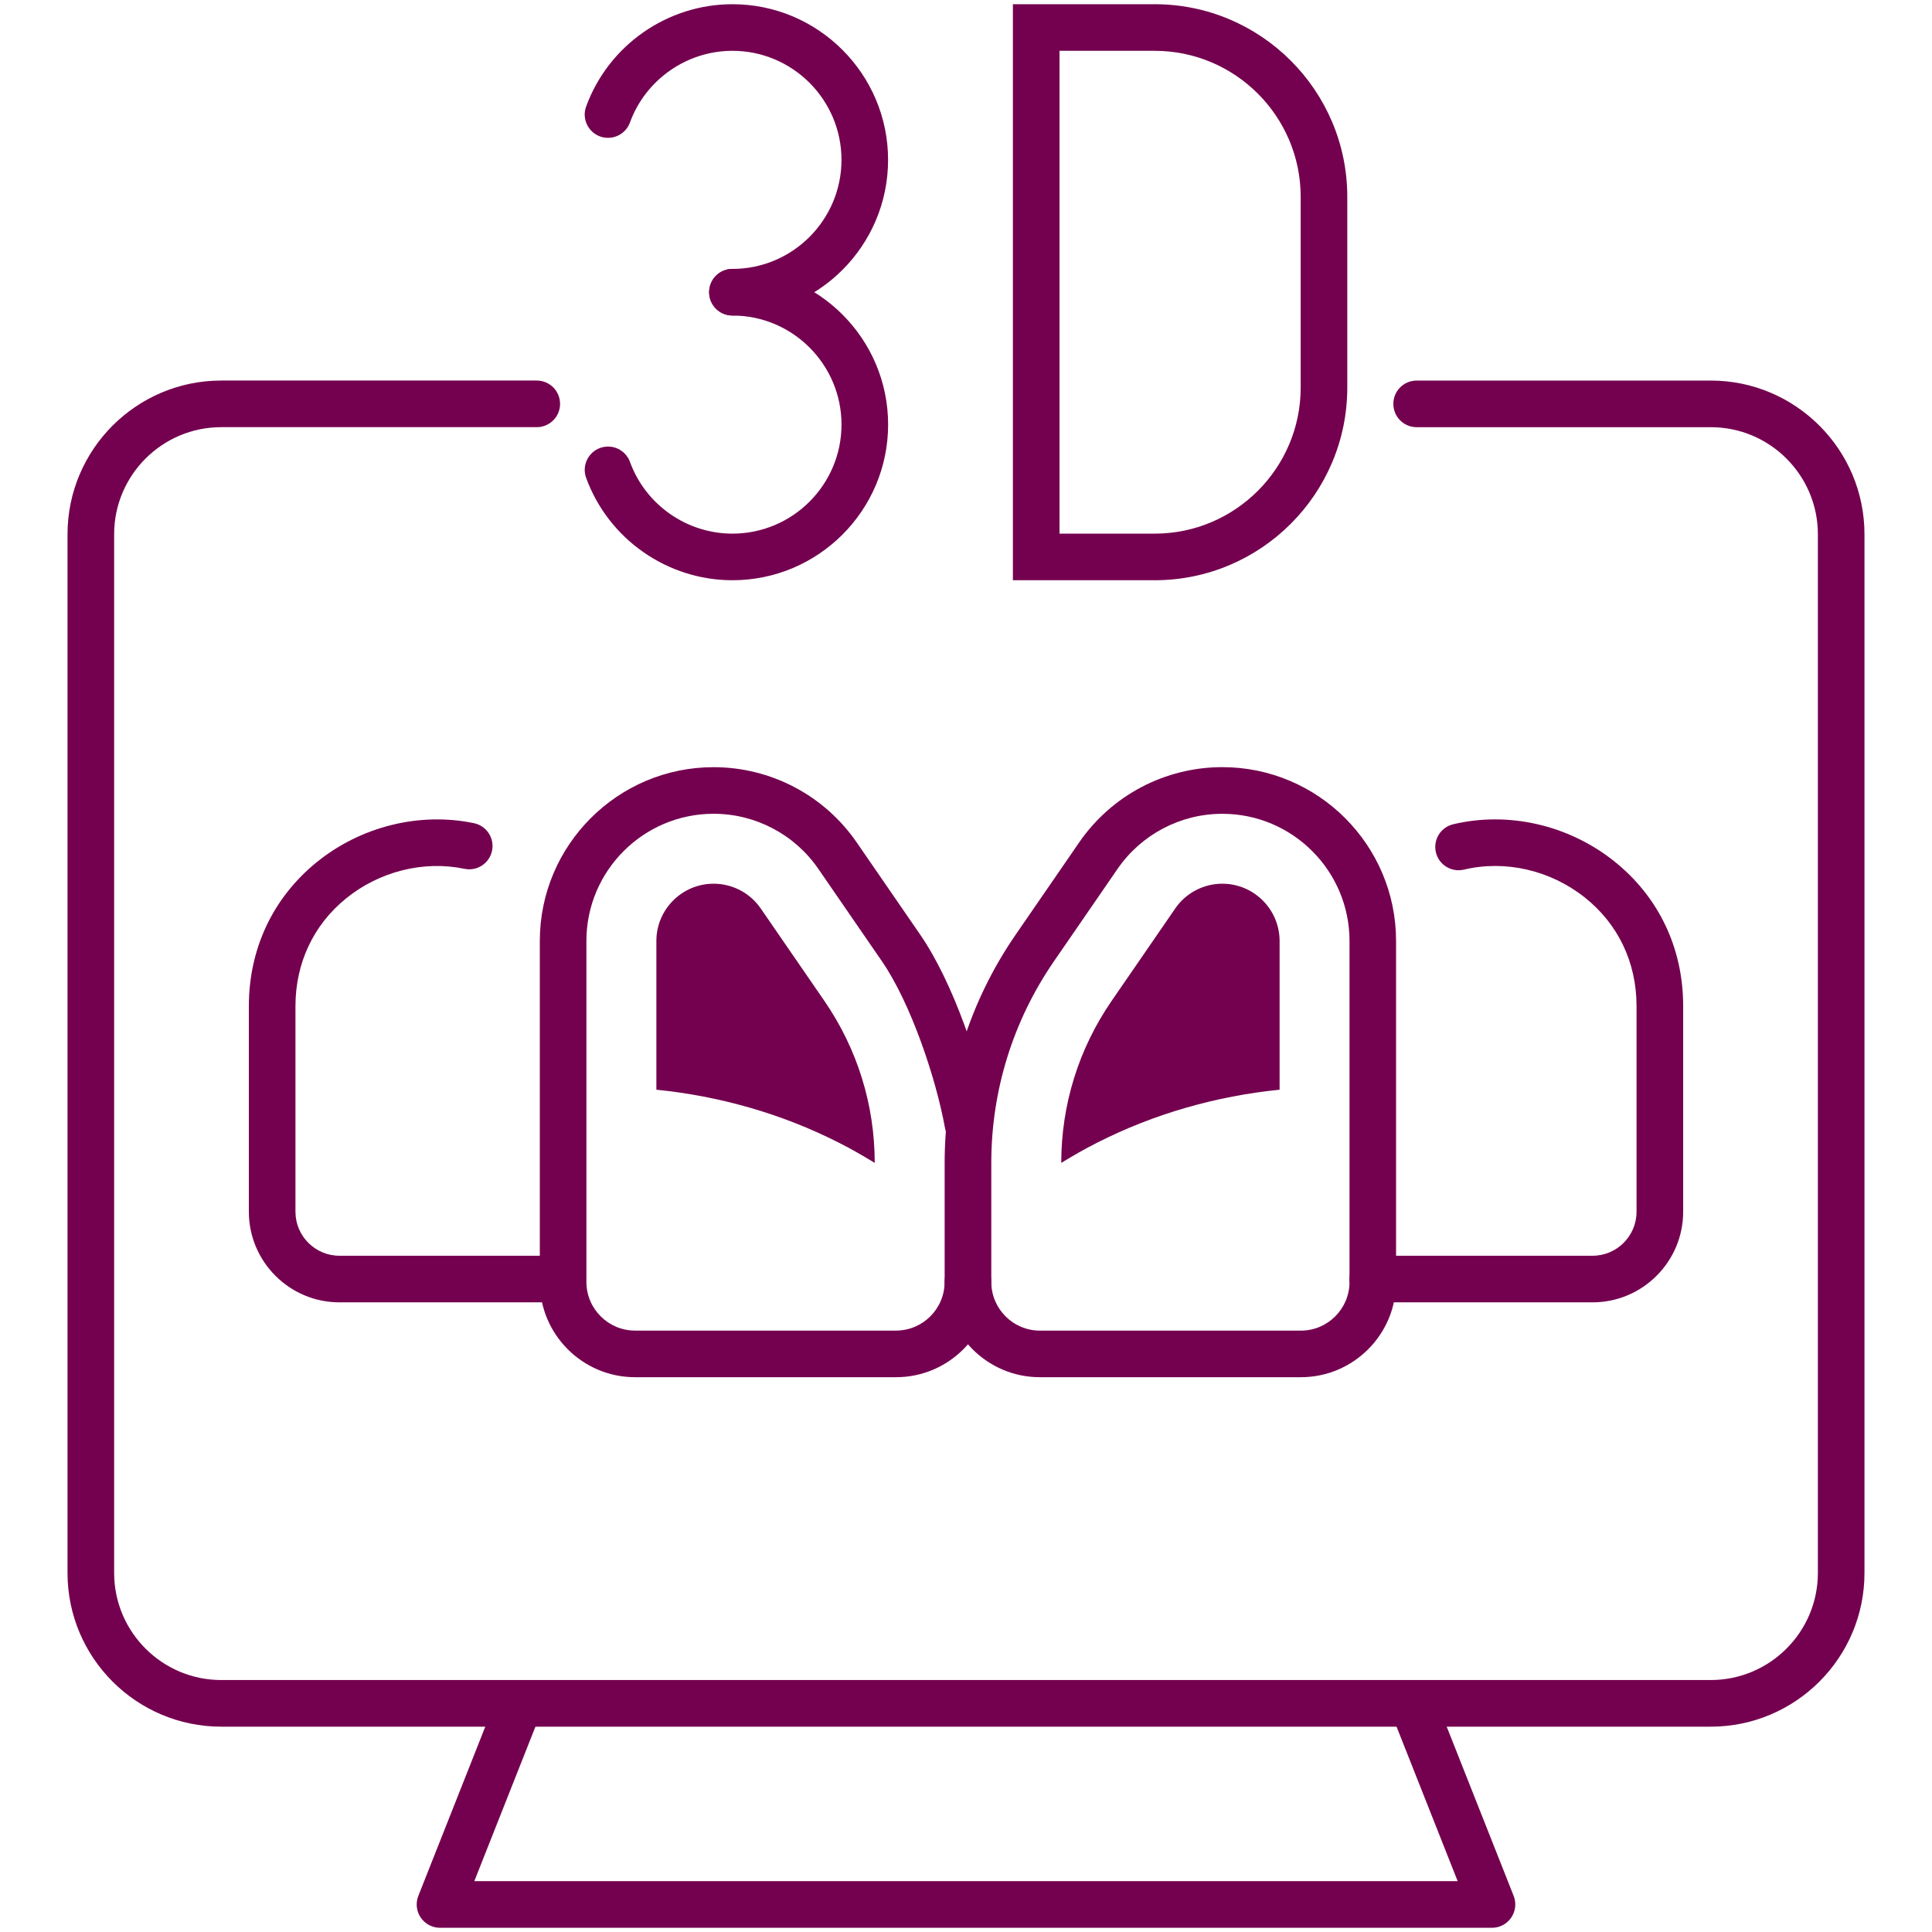
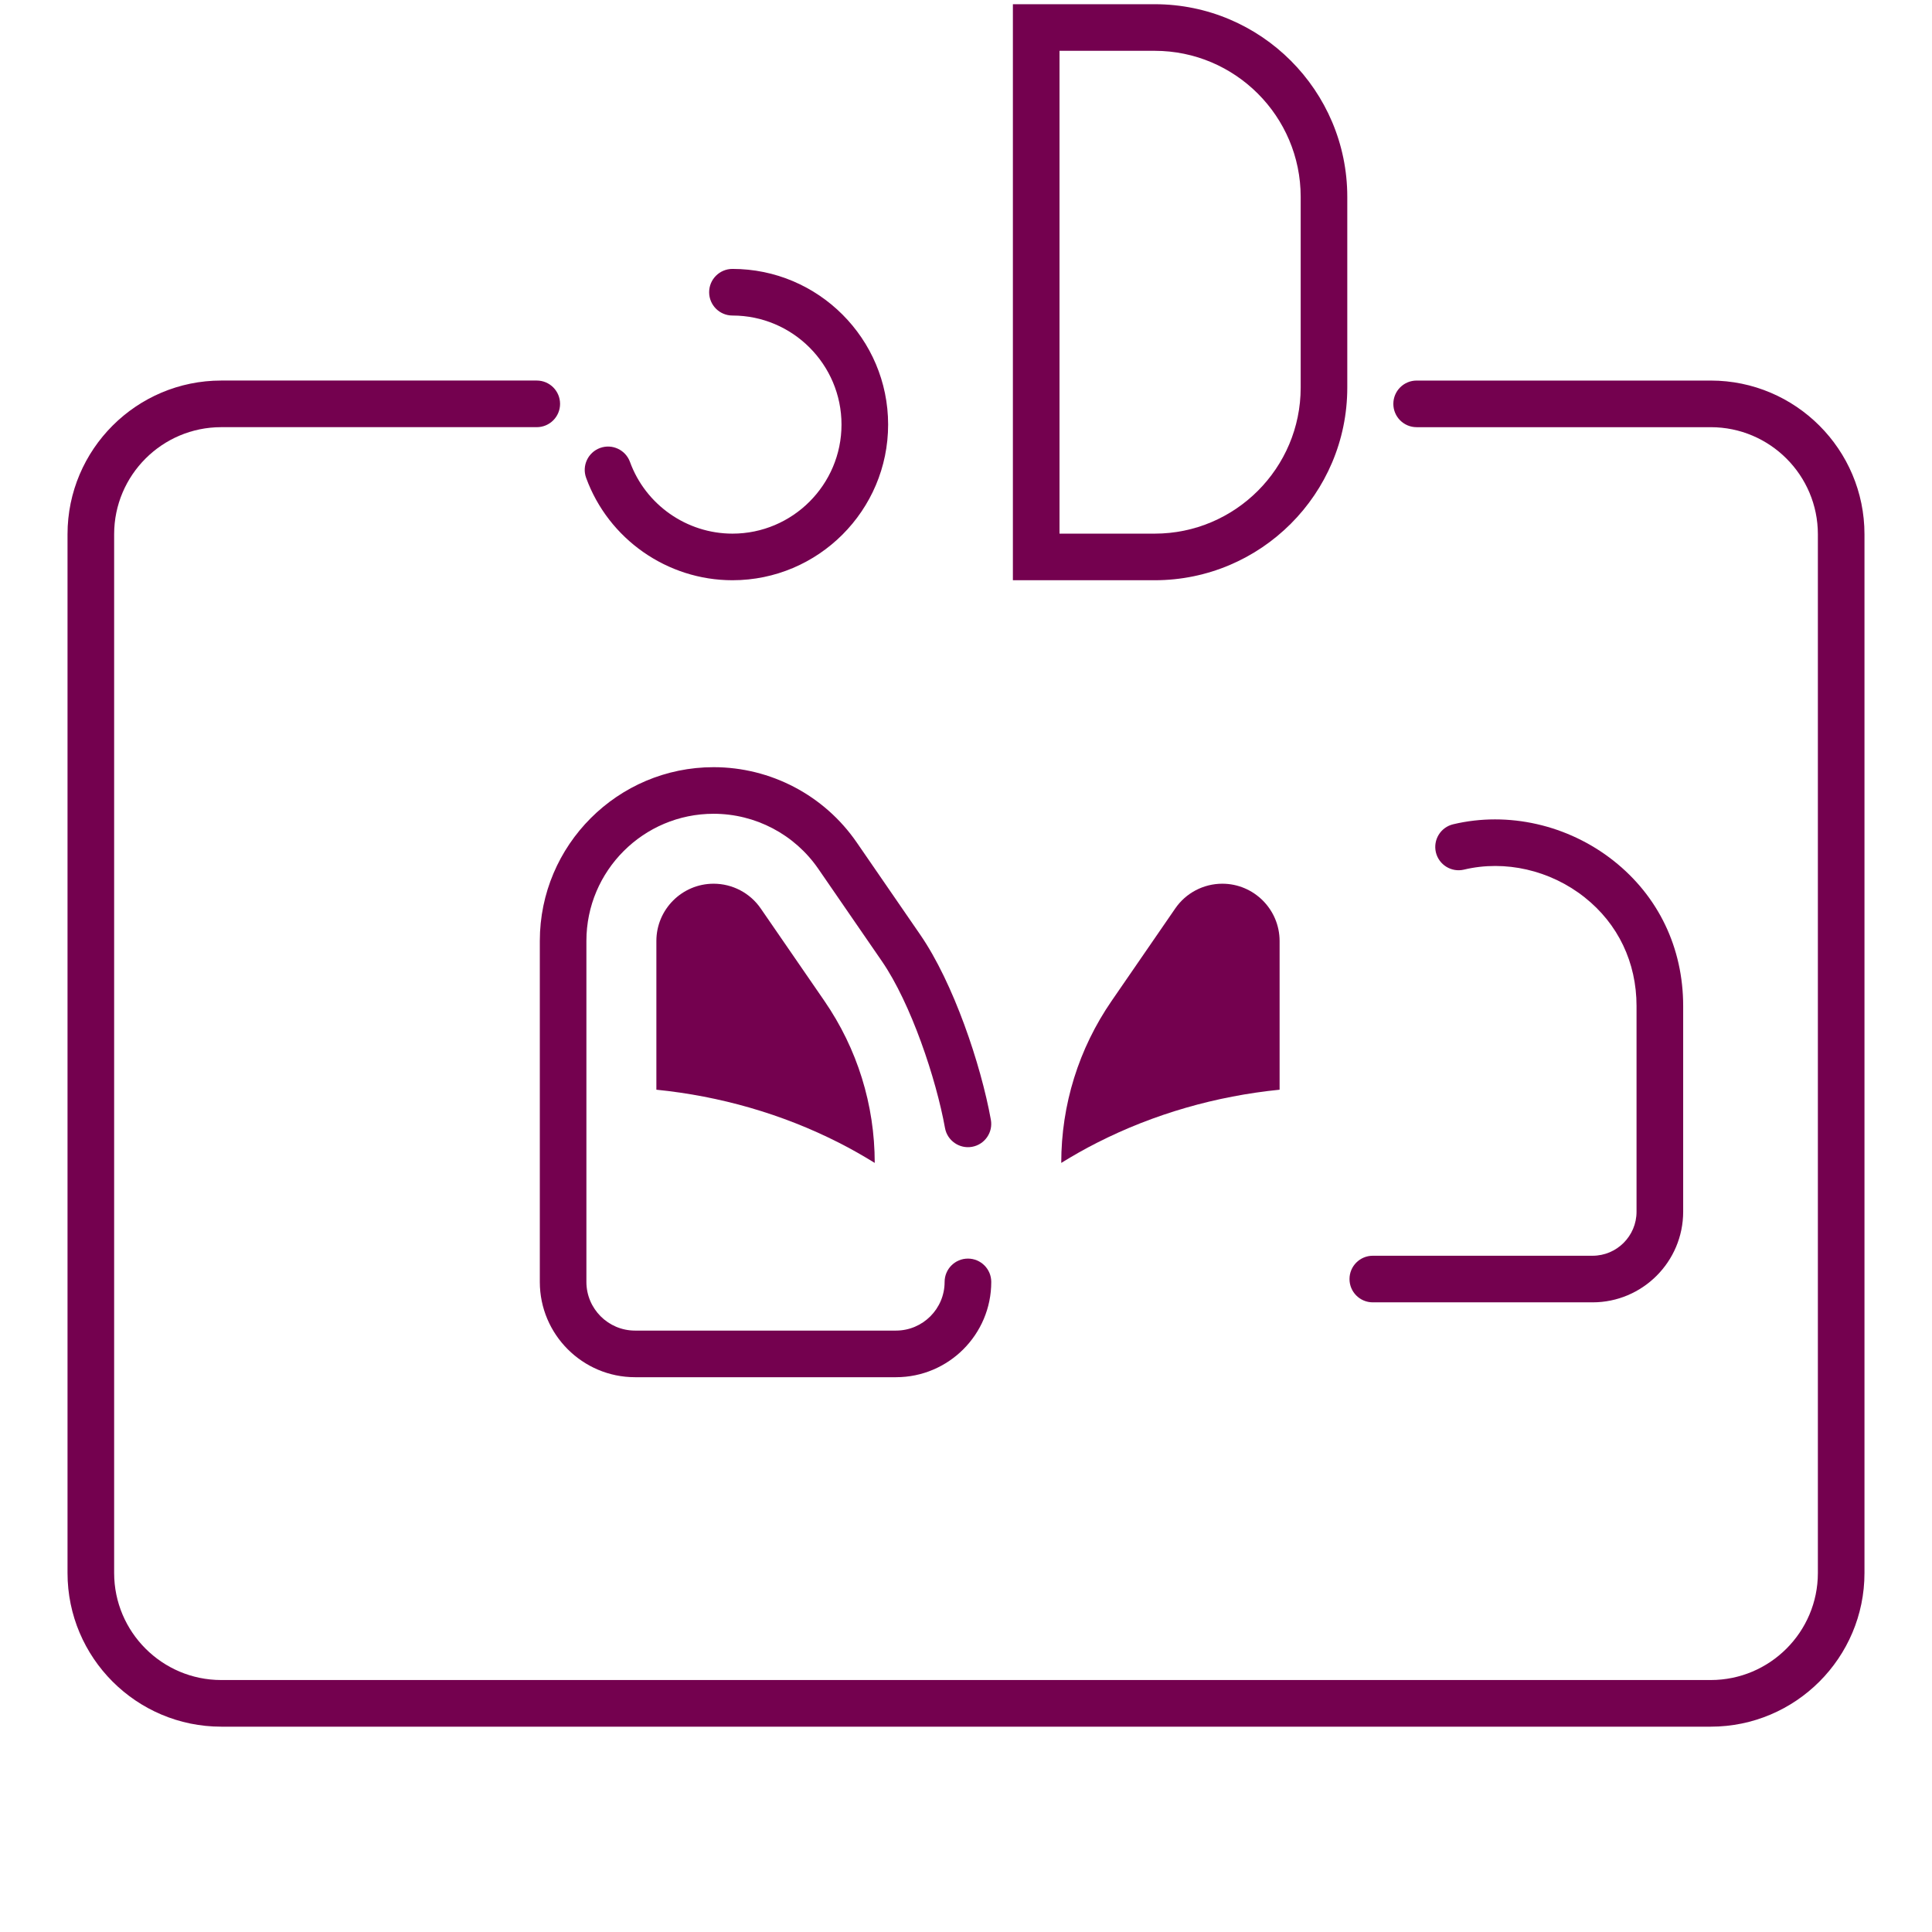
<svg xmlns="http://www.w3.org/2000/svg" version="1.1" id="Capa_1" x="0px" y="0px" width="100px" height="100px" viewBox="0 0 100 100" enable-background="new 0 0 100 100" xml:space="preserve">
  <g>
-     <path fill="#74014F" d="M67.332,71.284H53.824c-2.719,0-4.929-2.212-4.929-4.931v-6.16c0-4.237,1.27-8.321,3.673-11.811   l3.291-4.781c1.68-2.438,4.447-3.894,7.408-3.894c4.957,0,8.993,4.034,8.993,8.994v17.649   C72.262,69.072,70.05,71.284,67.332,71.284L67.332,71.284z M63.268,42.122c-2.166,0-4.191,1.065-5.422,2.849l-3.291,4.781   c-2.123,3.085-3.246,6.697-3.246,10.443v6.158c0,1.39,1.129,2.52,2.518,2.52h13.507c1.387,0,2.517-1.13,2.517-2.52V48.704   C69.85,45.073,66.896,42.122,63.268,42.122L63.268,42.122z" />
    <path fill="#74014F" d="M46.378,71.284H32.871c-2.718,0-4.93-2.212-4.93-4.931v-17.65c0-4.96,4.035-8.994,8.994-8.994   c2.959,0,5.729,1.455,7.408,3.894l3.291,4.781c1.712,2.486,3.134,6.699,3.653,9.573c0.119,0.656-0.316,1.283-0.973,1.402   c-0.648,0.117-1.283-0.316-1.401-0.974c-0.462-2.559-1.765-6.452-3.267-8.634l-3.291-4.781c-1.228-1.784-3.254-2.849-5.421-2.849   c-3.628,0-6.582,2.951-6.582,6.581v17.65c0,1.389,1.129,2.519,2.517,2.519h13.507c1.389,0,2.517-1.13,2.517-2.519   c0-0.666,0.54-1.207,1.207-1.207c0.667,0,1.207,0.541,1.207,1.207C51.309,69.072,49.097,71.284,46.378,71.284L46.378,71.284z" />
    <path fill="#74014F" d="M82.431,67.409H71.055c-0.666,0-1.205-0.538-1.205-1.206c0-0.666,0.539-1.206,1.205-1.206h11.376   c1.256,0,2.276-1.022,2.276-2.277V52.074c0-2.262-0.957-4.261-2.694-5.633c-1.775-1.404-4.108-1.938-6.237-1.43   c-0.649,0.154-1.299-0.246-1.455-0.894c-0.152-0.649,0.246-1.299,0.896-1.453c2.843-0.677,5.941,0.027,8.294,1.883   c2.329,1.839,3.61,4.512,3.61,7.527V62.72C87.119,65.305,85.017,67.409,82.431,67.409L82.431,67.409z" />
-     <path fill="#74014F" d="M28.945,67.409H17.57c-2.585,0-4.689-2.104-4.689-4.689V52.074c0-2.962,1.245-5.604,3.503-7.44   c2.286-1.858,5.331-2.615,8.149-2.026c0.652,0.136,1.071,0.774,0.935,1.427c-0.136,0.652-0.773,1.071-1.428,0.934   c-2.116-0.44-4.408,0.133-6.134,1.538c-1.685,1.37-2.613,3.347-2.613,5.567v10.646c0,1.256,1.021,2.277,2.277,2.277h11.375   c0.667,0,1.207,0.54,1.207,1.206C30.151,66.871,29.611,67.409,28.945,67.409L28.945,67.409z" />
    <g>
      <path fill="#74014F" d="M88.549,89.372H11.451c-4.387,0-7.956-3.568-7.956-7.954V27.653c0-4.387,3.569-7.956,7.956-7.956h16.332    c0.666,0,1.206,0.54,1.206,1.207c0,0.666-0.54,1.206-1.206,1.206H11.451c-3.057,0-5.543,2.486-5.543,5.542v53.765    c0,3.055,2.487,5.541,5.543,5.541h77.098c3.058,0,5.544-2.486,5.544-5.541V27.653c0-3.056-2.486-5.542-5.544-5.542H73.324    c-0.666,0-1.205-0.54-1.205-1.206c0-0.667,0.539-1.207,1.205-1.207h15.225c4.388,0,7.956,3.569,7.956,7.956v53.765    C96.505,85.803,92.937,89.372,88.549,89.372L88.549,89.372z" />
-       <path fill="#74014F" d="M77.227,99.782H22.775c-0.399,0-0.772-0.198-0.998-0.528c-0.225-0.331-0.271-0.751-0.124-1.123    l4.118-10.408c0.245-0.62,0.947-0.922,1.565-0.678c0.621,0.245,0.924,0.944,0.679,1.565l-3.465,8.759h50.899l-3.465-8.759    c-0.246-0.621,0.059-1.32,0.68-1.565c0.619-0.244,1.318,0.058,1.564,0.678l4.119,10.408c0.146,0.372,0.1,0.792-0.125,1.123    C77.998,99.584,77.624,99.782,77.227,99.782L77.227,99.782z" />
    </g>
    <g>
-       <path fill="#74014F" d="M37.911,16.332c-0.666,0-1.207-0.54-1.207-1.207c0-0.666,0.541-1.206,1.207-1.206    c3.112,0,5.644-2.532,5.644-5.645c0-3.112-2.532-5.644-5.644-5.644c-2.364,0-4.497,1.492-5.305,3.712    c-0.229,0.626-0.922,0.948-1.547,0.721c-0.625-0.228-0.949-0.92-0.722-1.546c1.155-3.17,4.198-5.299,7.573-5.299    c4.442,0,8.057,3.614,8.057,8.057C45.968,12.718,42.354,16.332,37.911,16.332L37.911,16.332z" />
      <path fill="#74014F" d="M37.911,30.033c-3.375,0-6.418-2.13-7.573-5.3c-0.228-0.626,0.097-1.318,0.722-1.546    c0.625-0.229,1.318,0.095,1.547,0.721c0.808,2.221,2.94,3.713,5.305,3.713c3.112,0,5.644-2.533,5.644-5.645    c0-3.112-2.532-5.644-5.644-5.644c-0.666,0-1.207-0.54-1.207-1.207c0-0.666,0.541-1.206,1.207-1.206    c4.442,0,8.057,3.614,8.057,8.057C45.969,26.419,42.354,30.033,37.911,30.033L37.911,30.033z" />
      <path fill="#74014F" d="M59.766,30.033h-7.339V0.218h7.339c5.497,0,9.969,4.472,9.969,9.97v9.875    C69.734,25.561,65.263,30.033,59.766,30.033L59.766,30.033z M54.84,27.621h4.926c4.166,0,7.557-3.391,7.557-7.558v-9.875    c0-4.167-3.391-7.558-7.557-7.558H54.84V27.621L54.84,27.621z" />
    </g>
    <path fill="#74014F" d="M63.268,45.741c-0.976,0-1.888,0.479-2.438,1.282l-3.291,4.781c-1.707,2.479-2.609,5.378-2.609,8.388   c0.603-0.371,1.218-0.723,1.851-1.043c2.941-1.496,6.168-2.416,9.451-2.746v-7.698C66.23,47.07,64.9,45.741,63.268,45.741z" />
    <path fill="#74014F" d="M36.936,45.741c0.976,0,1.888,0.479,2.44,1.282l3.292,4.781c1.706,2.479,2.607,5.378,2.608,8.388   c-0.602-0.371-1.218-0.723-1.85-1.043c-2.943-1.496-6.168-2.416-9.452-2.746v-7.698C33.974,47.07,35.303,45.741,36.936,45.741z" />
  </g>
</svg>